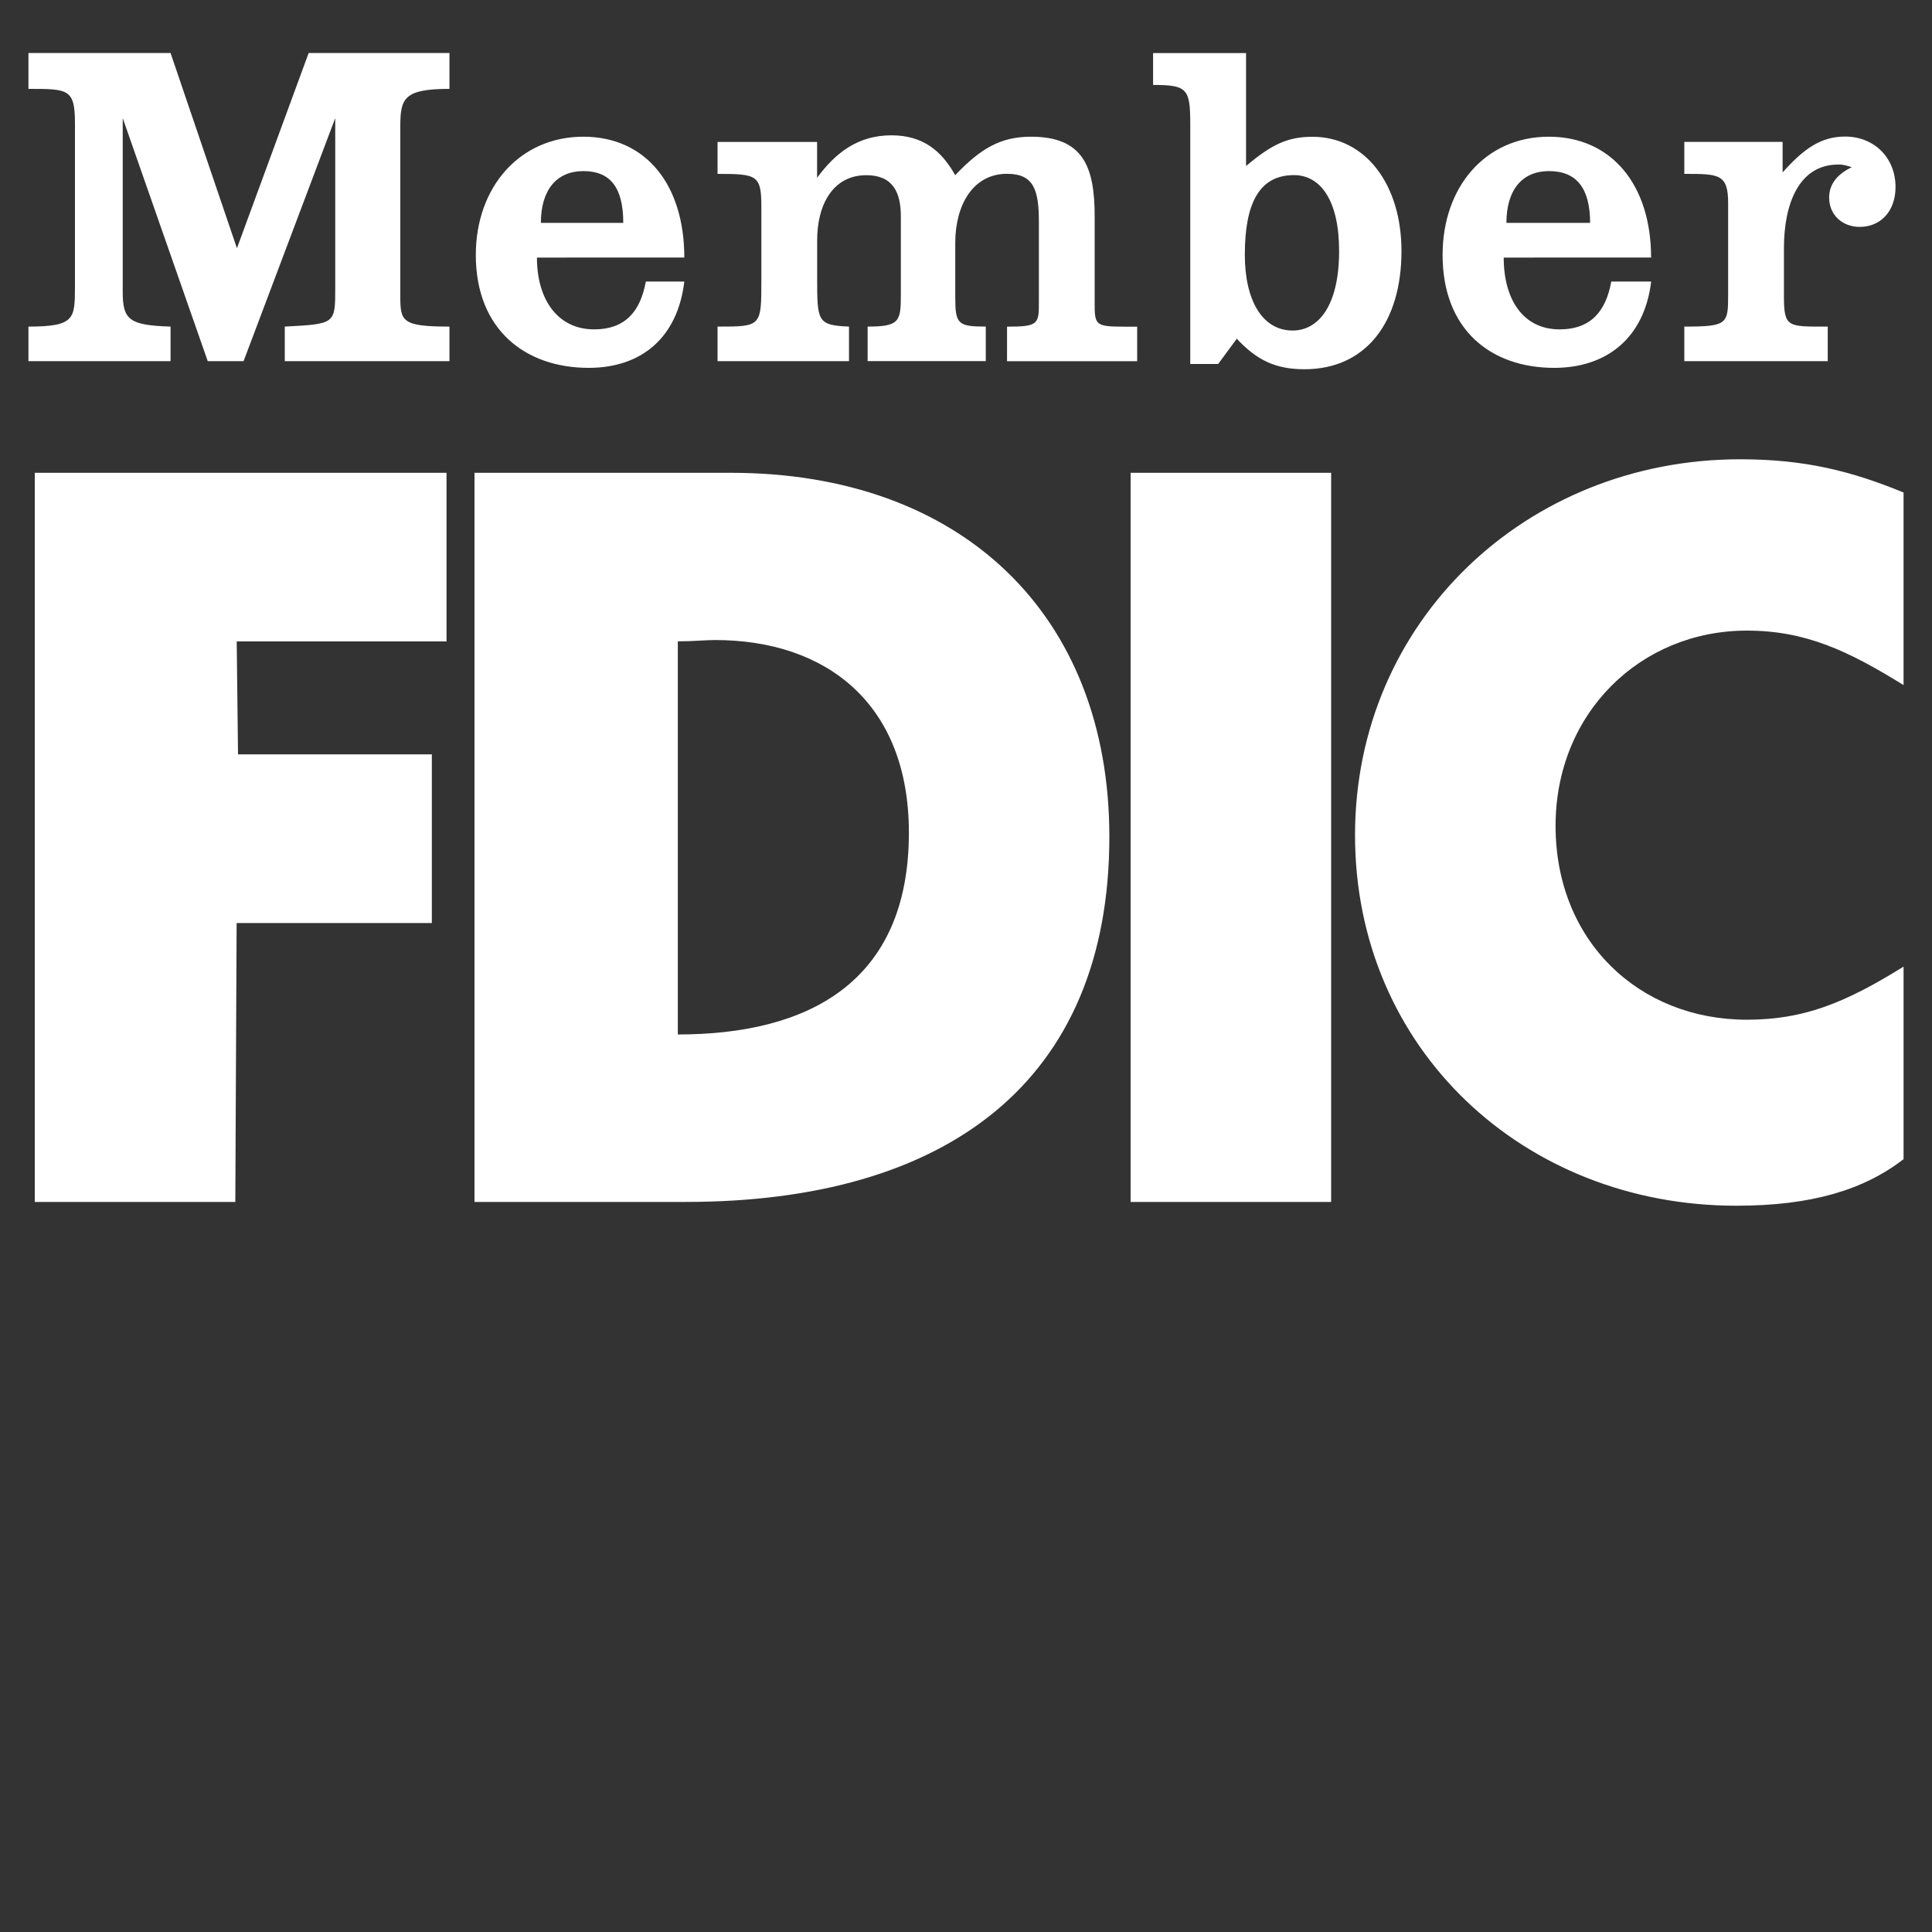
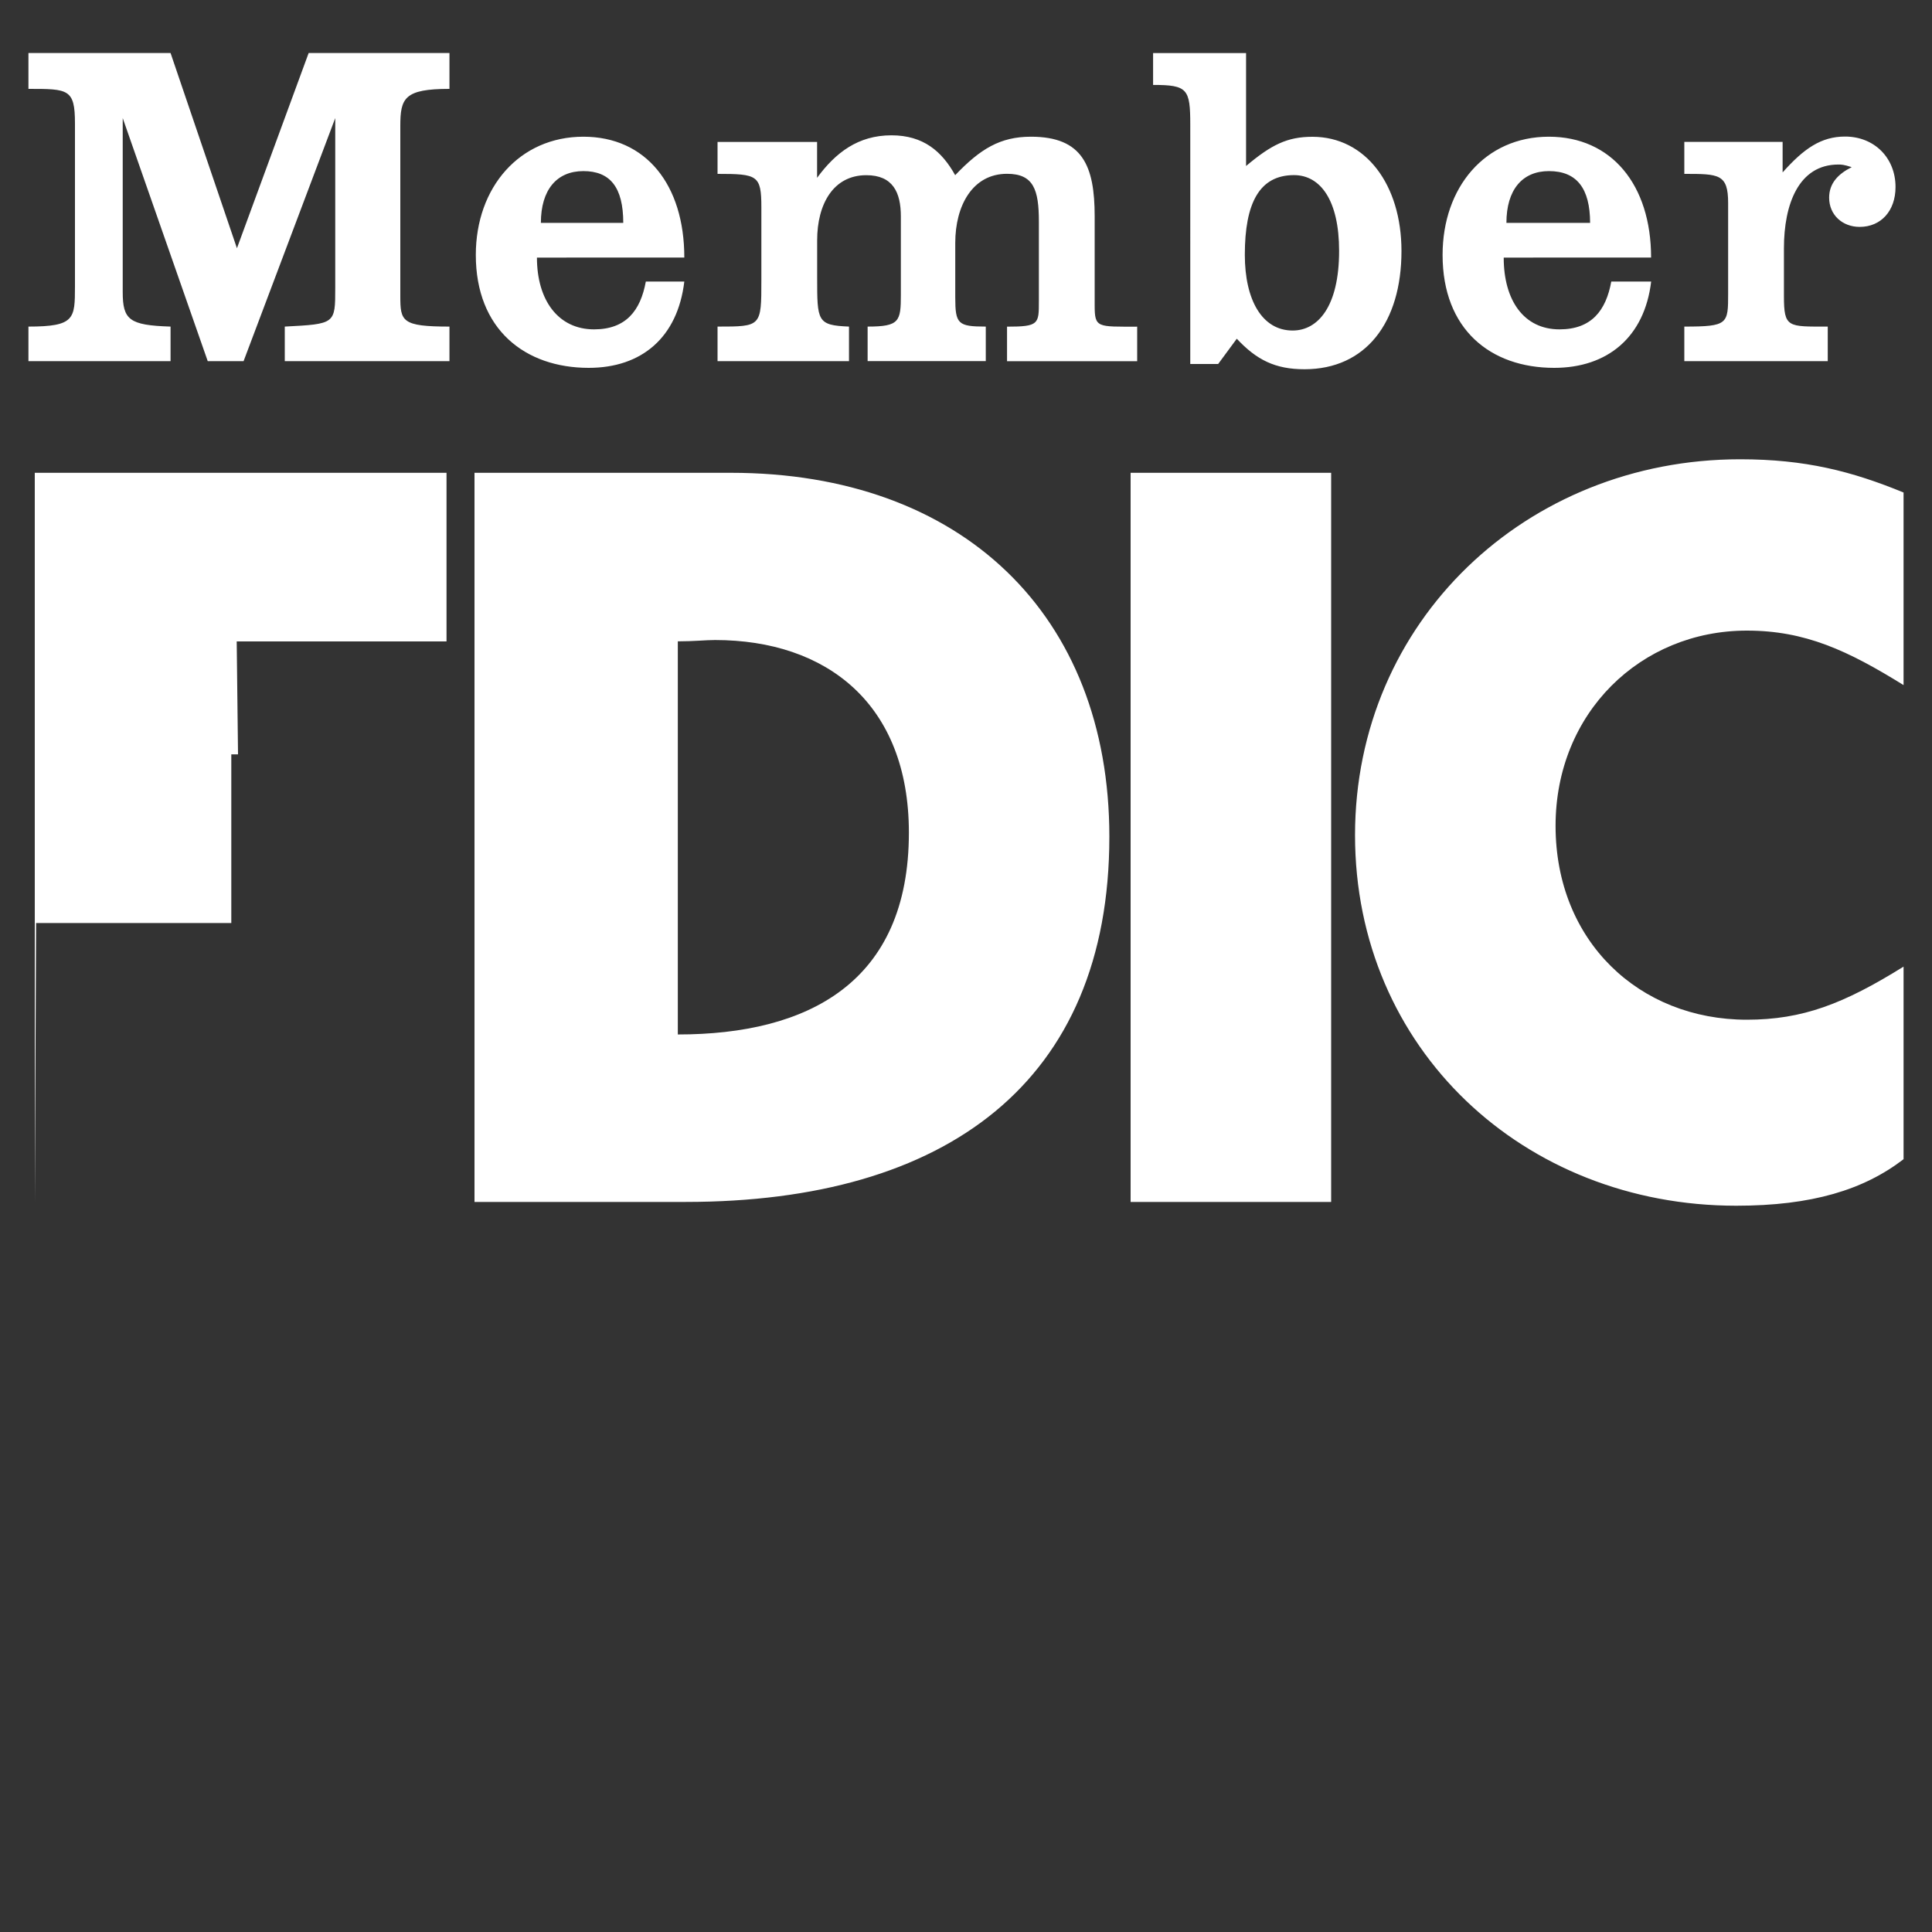
<svg xmlns="http://www.w3.org/2000/svg" version="1.1" id="Layer_1" x="0px" y="0px" viewBox="0 0 2500 2500" style="enable-background:new 0 0 2500 2500;" xml:space="preserve">
  <rect x="0" y="0" width="2500" height="2500" fill="#333333" stroke="none" />
  <style type="text/css">
	.st0{fill-rule:evenodd;clip-rule:evenodd;fill:#FFFFFF;}
</style>
  <g>
-     <path class="st0" d="M614,611.8h331.7c299,0,489.8,183.9,489.8,470.9c0,317.9-211.4,472.6-548.2,472.6H614V611.8z M925.2,828.2   c-12,0-27.5,1.7-48.1,1.7v508.7c168.4,0,299-67,299-261.2C1176.1,910.7,1069.5,828.2,925.2,828.2L925.2,828.2z M2463.2,886.5V637.3   c-67-27.5-127.2-43-211.4-43c-276.7,0-498.4,209.7-498.4,486.4s218.3,479.5,493.3,479.5c98,0,165-20.6,216.5-60.2v-249.2   c-77.3,48.1-130.6,68.7-202.8,68.7c-139.2,0-247.5-101.4-247.5-250.9c0-146.1,110-252.6,247.5-252.6   C2336,816,2391,841.8,2463.2,886.5L2463.2,886.5z M36.8,422.6v44.7h183.9v-44.7c-53.3-1.7-61.9-8.6-61.9-44.7V152.8l110,314.5h46.4   l118.6-314.5v220c0,46.4,0,46.4-65.3,49.8v44.7h213.1v-44.7c-61.9,0-63.6-6.9-63.6-39.5v-220c0-36.1,5.1-48.1,63.6-48.1V68.6H399.4   l-92.8,252.6L220.7,68.6H36.8V115c51.6,0,60.2,0,60.2,44.7v211.4C96.9,412.3,96.9,422.6,36.8,422.6L36.8,422.6z M928.5,422.6v44.7   h170.1v-44.7c-41.2-1.7-41.2-6.9-41.2-63.6v-48.1c0-46.4,20.6-84.2,63.6-84.2c34.4,0,44.7,22.3,44.7,53.3v101.4   c0,34.4-1.7,41.2-43,41.2v44.7h152.9v-44.7c-36.1,0-39.5-3.4-39.5-37.8v-70.5c0-48.1,22.3-89.4,67-89.4c34.4,0,41.2,20.6,41.2,61.9   V390c0,29.2,0,32.7-41.2,32.7v44.7h168.4v-44.7c-51.6,0-55,1.7-55-27.5V280c0-65.3-15.5-103.1-82.5-103.1   c-39.5,0-65.3,15.5-98,49.8c-17.2-30.9-41.2-51.6-82.5-51.6c-43,0-72.2,22.3-96.2,55v-46.4H928.5V225c51.6,0,56.7,1.7,56.7,43v94.5   C985.2,422.6,985.2,422.6,928.5,422.6L928.5,422.6z M45,611.8v943.5h259.5l1.7-360.9h252.6V976.1H308l-1.7-146.1h271.5V611.8H45z    M1492.1,68.7h120.3v146.1c32.7-27.5,53.3-37.8,85.9-37.8c68.8,0,115.2,61.9,115.2,147.8c0,92.8-46.4,153-125.5,153   c-37.8,0-61.9-12-87.6-39.5l-24.1,32.7h-36.1V161.5c0-46.4-3.4-51.6-48.1-51.6L1492.1,68.7L1492.1,68.7z M1732.8,324.6   c0-65.3-24.1-98-58.4-98c-44.7,0-63.6,36.1-63.6,103.1c0,58.4,22.3,98,61.9,98C1705.3,427.7,1732.8,396.8,1732.8,324.6   L1732.8,324.6z M2179.5,422.6v44.7h185.6v-44.7c-51.6,0-56.7,1.7-56.7-39.5v-61.9c0-56.7,18.9-108.3,70.5-108.3   c3.5,0,6.9,0,17.2,3.4c-17.2,8.6-29.2,20.6-29.2,39.5c0,22.3,17.2,37.8,39.5,37.8c27.5,0,46.4-20.6,46.4-51.6   c0-37.8-27.5-65.3-65.3-65.3c-30.9,0-53.3,15.5-80.8,46.4v-39.5h-127.2V225c44.7,0,56.7,0,56.7,37.8v116.9   C2236.2,419.2,2236.2,422.6,2179.5,422.6z M1945.8,333.4c0,55,25.8,92.8,72.2,92.8c41.2,0,60.1-24.1,67-61.9h51.6   c-8.6,72.2-56.7,111.7-125.5,111.7c-82.5,0-144.4-49.8-144.4-146.1c0-87.6,55-153,137.5-153c80.8,0,132.3,61.9,132.3,156.4H1945.8   L1945.8,333.4z M2004.3,221.4c-34.4,0-55,24.1-55,67h108.3C2057.5,243.8,2040.4,221.4,2004.3,221.4z M694.8,333.4   c0,55,27.5,92.8,73.9,92.8c41.2,0,60.1-24.1,67-61.9h49.8c-8.6,72.2-55,111.7-123.7,111.7c-82.5,0-146.1-49.8-146.1-146.1   c0-87.6,56.7-153,139.2-153c80.8,0,130.6,61.9,130.6,156.4H694.8z M754.9,221.4c-34.4,0-55,24.1-55,67h106.6   C806.5,242.1,789.3,221.4,754.9,221.4z M1463,1555.3h259.5V611.8H1463V1555.3L1463,1555.3z" />
+     <path class="st0" d="M614,611.8h331.7c299,0,489.8,183.9,489.8,470.9c0,317.9-211.4,472.6-548.2,472.6H614V611.8z M925.2,828.2   c-12,0-27.5,1.7-48.1,1.7v508.7c168.4,0,299-67,299-261.2C1176.1,910.7,1069.5,828.2,925.2,828.2L925.2,828.2z M2463.2,886.5V637.3   c-67-27.5-127.2-43-211.4-43c-276.7,0-498.4,209.7-498.4,486.4s218.3,479.5,493.3,479.5c98,0,165-20.6,216.5-60.2v-249.2   c-77.3,48.1-130.6,68.7-202.8,68.7c-139.2,0-247.5-101.4-247.5-250.9c0-146.1,110-252.6,247.5-252.6   C2336,816,2391,841.8,2463.2,886.5L2463.2,886.5z M36.8,422.6v44.7h183.9v-44.7c-53.3-1.7-61.9-8.6-61.9-44.7V152.8l110,314.5h46.4   l118.6-314.5v220c0,46.4,0,46.4-65.3,49.8v44.7h213.1v-44.7c-61.9,0-63.6-6.9-63.6-39.5v-220c0-36.1,5.1-48.1,63.6-48.1V68.6H399.4   l-92.8,252.6L220.7,68.6H36.8V115c51.6,0,60.2,0,60.2,44.7v211.4C96.9,412.3,96.9,422.6,36.8,422.6L36.8,422.6z M928.5,422.6v44.7   h170.1v-44.7c-41.2-1.7-41.2-6.9-41.2-63.6v-48.1c0-46.4,20.6-84.2,63.6-84.2c34.4,0,44.7,22.3,44.7,53.3v101.4   c0,34.4-1.7,41.2-43,41.2v44.7h152.9v-44.7c-36.1,0-39.5-3.4-39.5-37.8v-70.5c0-48.1,22.3-89.4,67-89.4c34.4,0,41.2,20.6,41.2,61.9   V390c0,29.2,0,32.7-41.2,32.7v44.7h168.4v-44.7c-51.6,0-55,1.7-55-27.5V280c0-65.3-15.5-103.1-82.5-103.1   c-39.5,0-65.3,15.5-98,49.8c-17.2-30.9-41.2-51.6-82.5-51.6c-43,0-72.2,22.3-96.2,55v-46.4H928.5V225c51.6,0,56.7,1.7,56.7,43v94.5   C985.2,422.6,985.2,422.6,928.5,422.6L928.5,422.6z M45,611.8v943.5l1.7-360.9h252.6V976.1H308l-1.7-146.1h271.5V611.8H45z    M1492.1,68.7h120.3v146.1c32.7-27.5,53.3-37.8,85.9-37.8c68.8,0,115.2,61.9,115.2,147.8c0,92.8-46.4,153-125.5,153   c-37.8,0-61.9-12-87.6-39.5l-24.1,32.7h-36.1V161.5c0-46.4-3.4-51.6-48.1-51.6L1492.1,68.7L1492.1,68.7z M1732.8,324.6   c0-65.3-24.1-98-58.4-98c-44.7,0-63.6,36.1-63.6,103.1c0,58.4,22.3,98,61.9,98C1705.3,427.7,1732.8,396.8,1732.8,324.6   L1732.8,324.6z M2179.5,422.6v44.7h185.6v-44.7c-51.6,0-56.7,1.7-56.7-39.5v-61.9c0-56.7,18.9-108.3,70.5-108.3   c3.5,0,6.9,0,17.2,3.4c-17.2,8.6-29.2,20.6-29.2,39.5c0,22.3,17.2,37.8,39.5,37.8c27.5,0,46.4-20.6,46.4-51.6   c0-37.8-27.5-65.3-65.3-65.3c-30.9,0-53.3,15.5-80.8,46.4v-39.5h-127.2V225c44.7,0,56.7,0,56.7,37.8v116.9   C2236.2,419.2,2236.2,422.6,2179.5,422.6z M1945.8,333.4c0,55,25.8,92.8,72.2,92.8c41.2,0,60.1-24.1,67-61.9h51.6   c-8.6,72.2-56.7,111.7-125.5,111.7c-82.5,0-144.4-49.8-144.4-146.1c0-87.6,55-153,137.5-153c80.8,0,132.3,61.9,132.3,156.4H1945.8   L1945.8,333.4z M2004.3,221.4c-34.4,0-55,24.1-55,67h108.3C2057.5,243.8,2040.4,221.4,2004.3,221.4z M694.8,333.4   c0,55,27.5,92.8,73.9,92.8c41.2,0,60.1-24.1,67-61.9h49.8c-8.6,72.2-55,111.7-123.7,111.7c-82.5,0-146.1-49.8-146.1-146.1   c0-87.6,56.7-153,139.2-153c80.8,0,130.6,61.9,130.6,156.4H694.8z M754.9,221.4c-34.4,0-55,24.1-55,67h106.6   C806.5,242.1,789.3,221.4,754.9,221.4z M1463,1555.3h259.5V611.8H1463V1555.3L1463,1555.3z" />
  </g>
</svg>